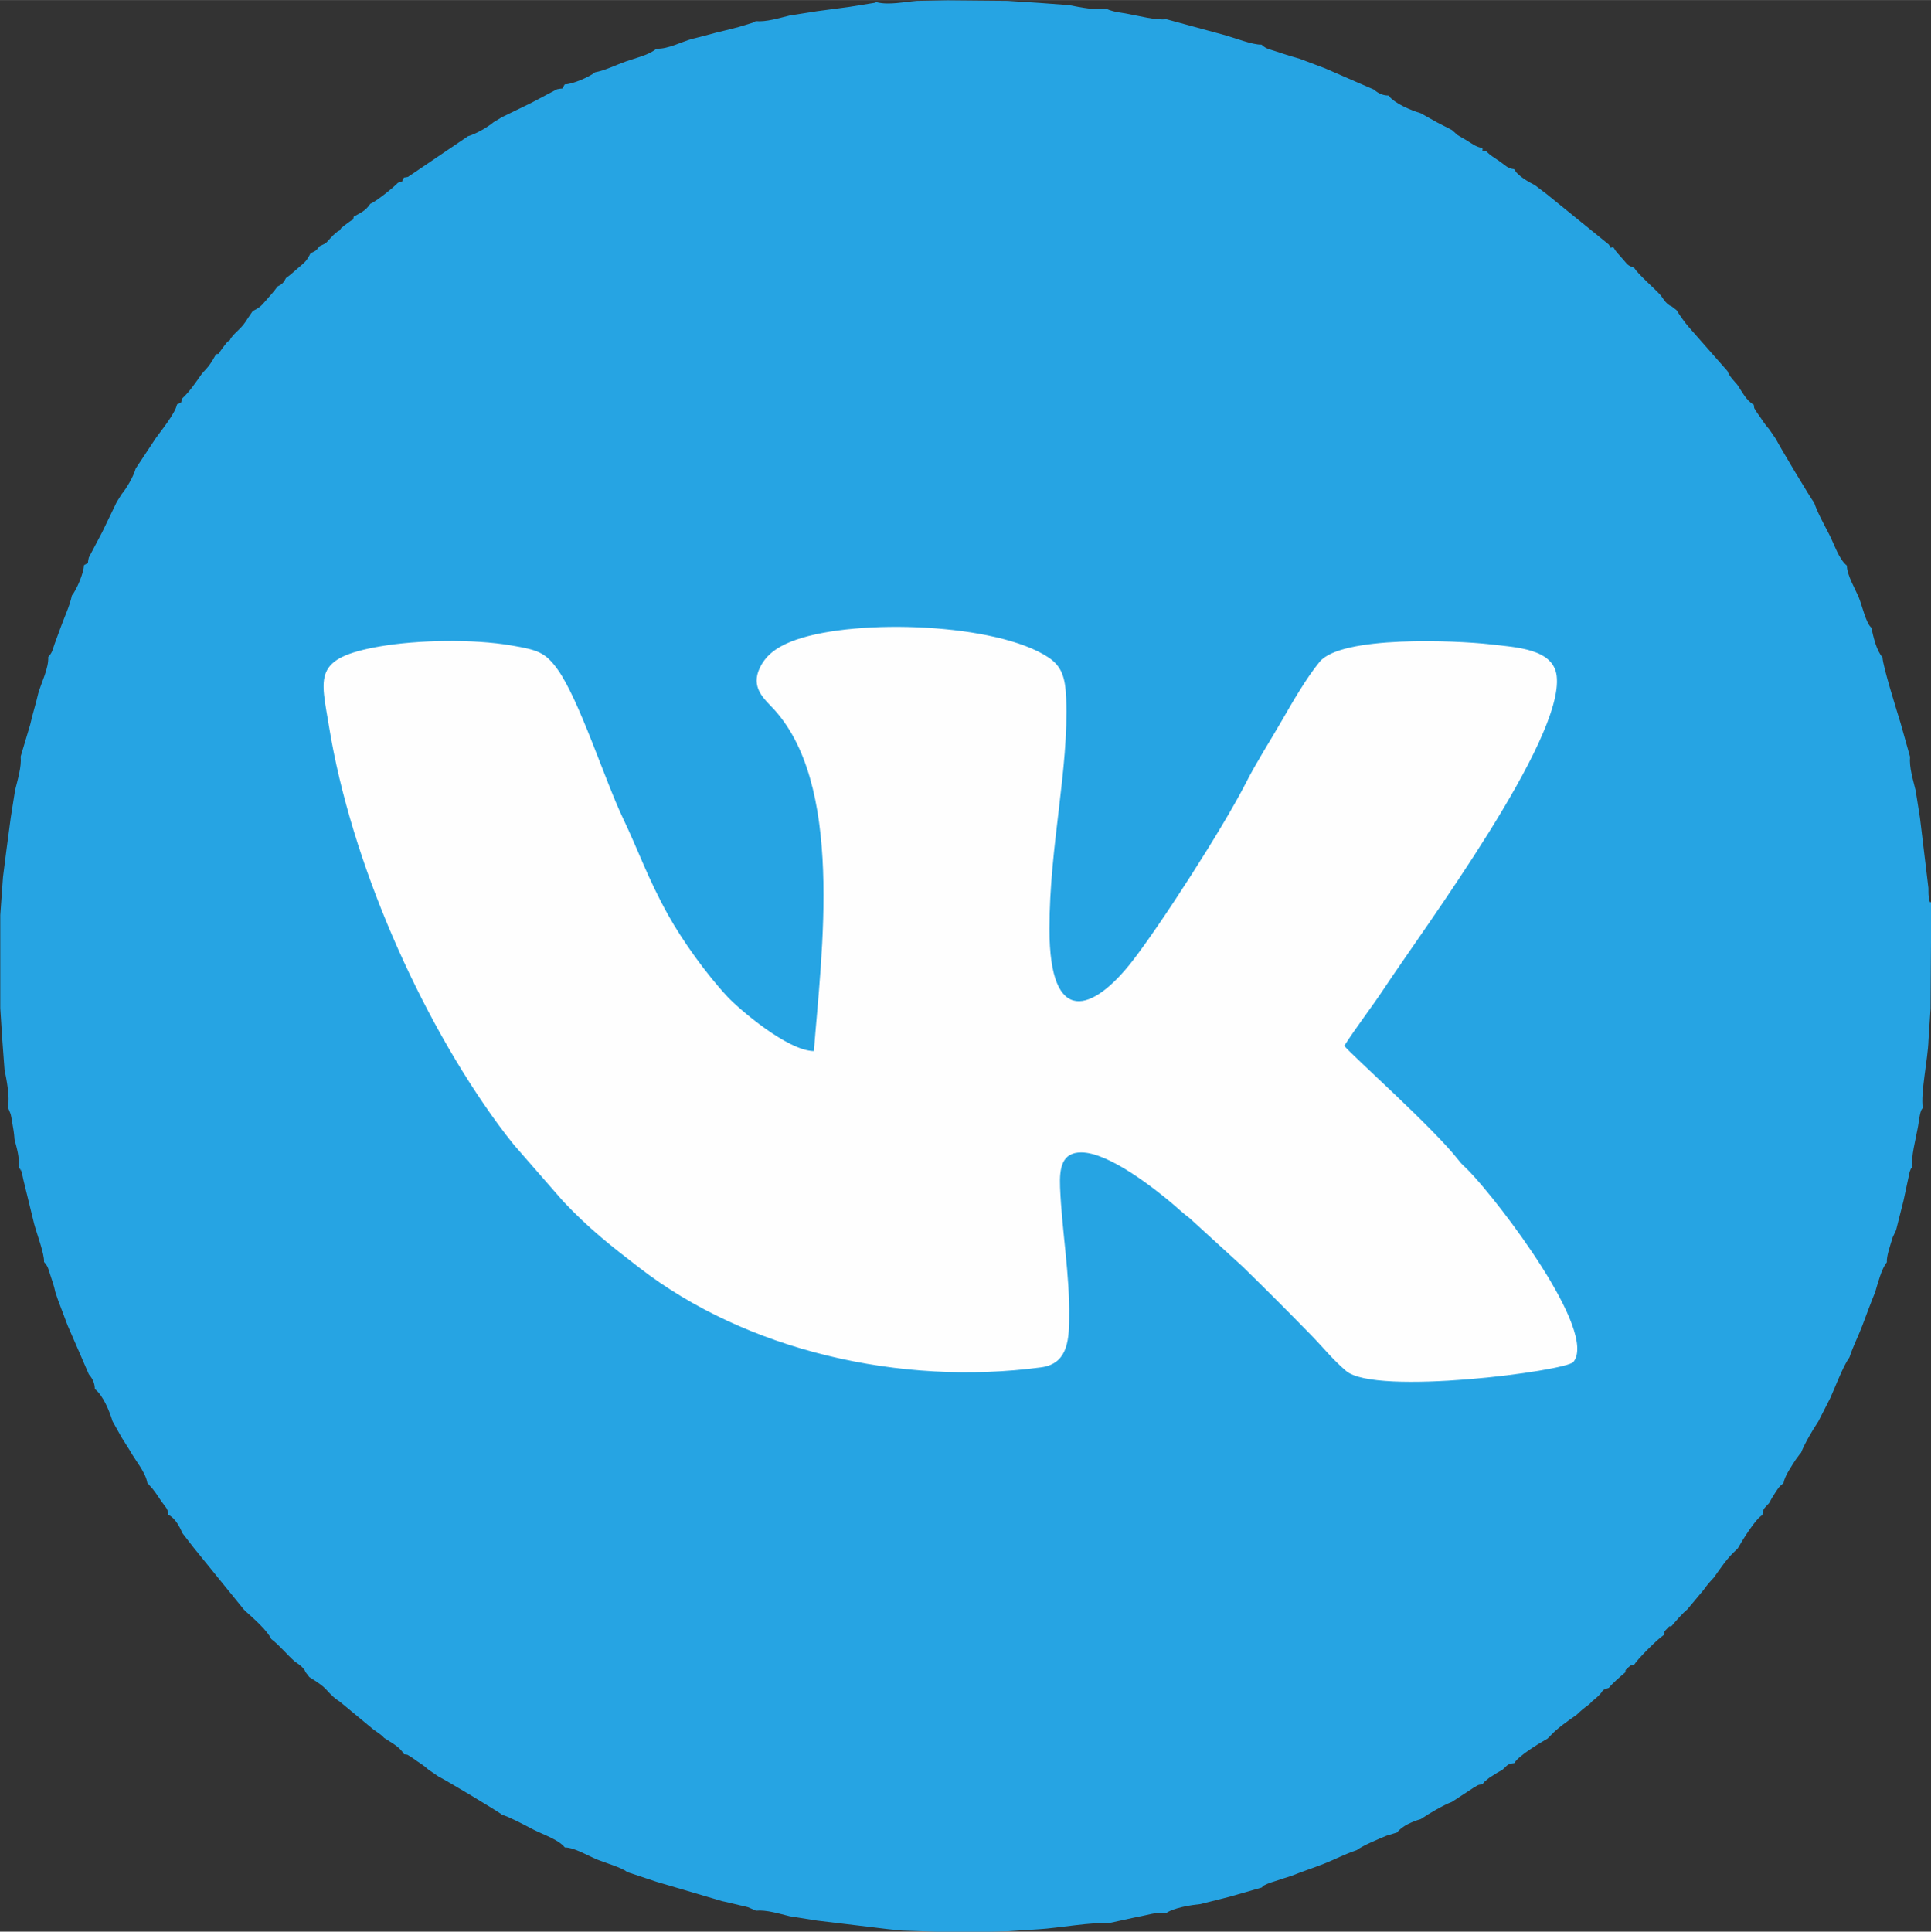
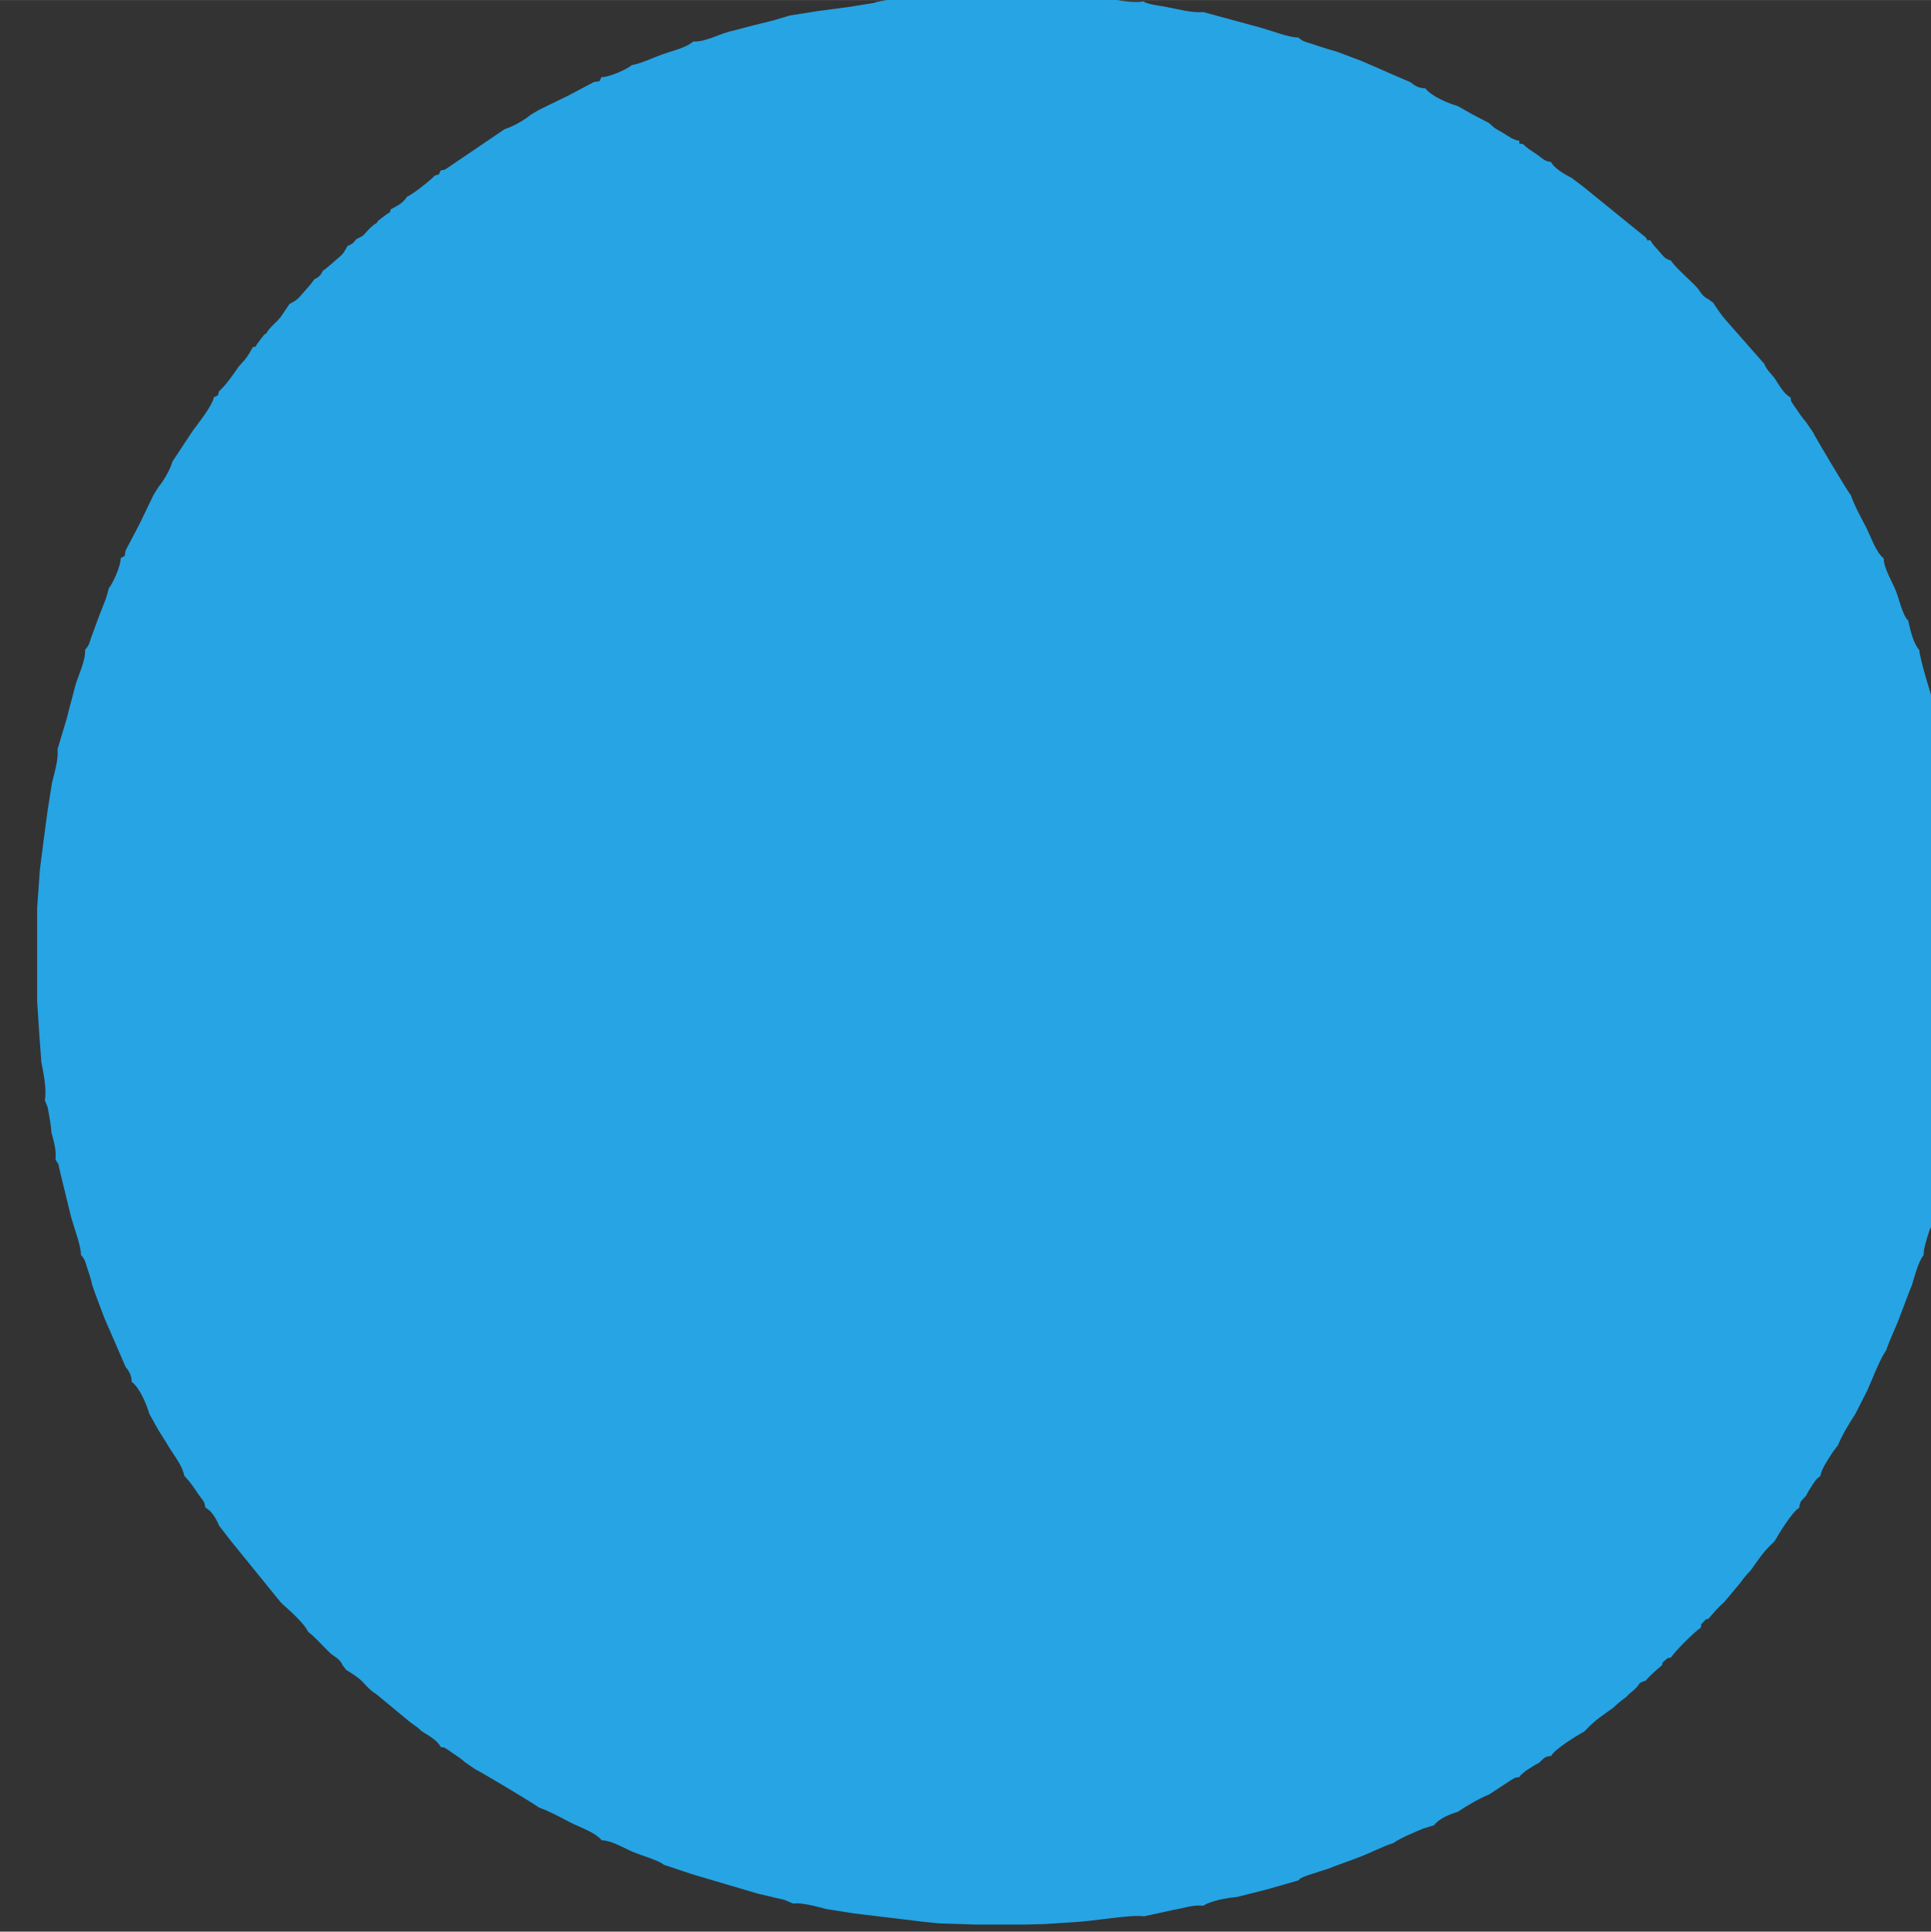
<svg xmlns="http://www.w3.org/2000/svg" xml:space="preserve" width="24.912mm" height="24.918mm" style="shape-rendering:geometricPrecision; text-rendering:geometricPrecision; image-rendering:optimizeQuality; fill-rule:evenodd; clip-rule:evenodd" viewBox="0 0 281.91 281.97">
  <rect x="0" y="0" width="281.91" height="281.97" fill="#333333" stroke="none" />
  <defs>
    <style type="text/css">  .fil1 {fill:#FEFEFE} .fil0 {fill:#26A4E3}  </style>
  </defs>
  <g id="Слой_x0020_1">
    <g id="_2534487819728">
-       <path class="fil0" d="M127.94 0.29c-0.07,0.04 -0.16,0.09 -0.21,0.11l-3.8 0.61 -4.66 0.62 -3.99 0.63c-1.58,0.38 -3.44,0.97 -4.94,0.82 -0.07,0.05 -0.17,0.09 -0.22,0.12 -0.05,0.02 -0.16,0.08 -0.22,0.11l-1.97 0.6c-0.76,0.2 -1.5,0.4 -2.19,0.56 -1.61,0.36 -3.11,0.84 -4.66,1.19 -1.59,0.43 -3.55,1.53 -5.25,1.44 -1.02,0.91 -3.05,1.36 -4.45,1.86 -1.53,0.54 -3.01,1.31 -4.52,1.59 -0.82,0.69 -3.37,1.77 -4.42,1.76 -0.56,0.93 0.07,0.44 -1.14,0.72l-3.72 1.97 -4.33 2.11 -1.18 0.71c-0.8,0.67 -2.43,1.67 -3.75,2.06l-8.11 5.5c-1.01,0.62 -0.29,0.36 -1.25,0.54 -0.44,0.88 -0.06,0.47 -0.87,0.76 -0.61,0.66 -3.23,2.77 -4.03,3.06 -0.72,1.08 -1.4,1.29 -2.42,1.88 -0.18,0.72 0.21,0.12 -0.72,0.81 -0.49,0.36 -0.55,0.41 -1.09,0.84 -0.55,0.79 -0.07,0.09 -0.78,0.71 -0.49,0.43 -0.31,0.25 -0.79,0.76 -0.86,0.93 -0.47,0.64 -1.61,1.2 -0.54,0.7 -0.57,0.68 -1.31,1.02 -0.58,1.15 -0.82,1.31 -1.73,2.08 -0.6,0.51 -1.2,1.09 -1.86,1.54 -0.34,0.69 -0.56,0.9 -1.24,1.24 -0.48,0.7 -1.08,1.33 -1.68,2.03 -0.7,0.81 -0.89,1.03 -1.94,1.56l-0.7 1.03c-0.54,0.84 -0.75,1.14 -1.53,1.88 -0.49,0.47 -0.35,0.33 -0.76,0.8 -0.61,0.71 0.08,0.24 -0.71,0.78 -0.43,0.54 -0.47,0.59 -0.84,1.09 -0.69,0.94 -0.09,0.54 -0.81,0.72 -0.42,0.72 -0.61,1.1 -1.08,1.72 -0.23,0.3 -0.83,0.93 -0.98,1.11 -0.88,1.25 -1.78,2.61 -2.88,3.62 -0.29,0.82 0.11,0.43 -0.76,0.87 -0.23,1.28 -2.35,3.88 -3.08,4.9l-2.95 4.46c-0.39,1.33 -1.39,2.95 -2.06,3.75l-0.71 1.14 -2.11 4.37 -1.96 3.72c-0.3,1.2 0.17,0.58 -0.72,1.14 0.01,1.05 -1.07,3.6 -1.76,4.42 -0.27,1.43 -1.12,3.2 -1.67,4.75 -0.28,0.79 -0.54,1.44 -0.83,2.26 -0.38,1.07 -0.32,1.25 -0.95,1.96 0.09,1.6 -0.98,3.7 -1.44,5.25 -0.35,1.54 -0.84,3.06 -1.2,4.65l-1.38 4.62c0.15,1.51 -0.44,3.36 -0.82,4.94l-0.63 3.99 -0.62 4.66 -0.51 4 -0.4 5.57 0 13.57 0.3 4.66 0.32 4.3c0.34,1.71 0.78,3.91 0.51,5.56l0.39 0.96c0.08,0.29 0.14,0.76 0.2,1.07 0.17,1.01 0.3,1.61 0.36,2.62 0.35,1.34 0.75,2.6 0.6,4l0.26 0.44c0.84,1.95 -0.53,-1.67 0.2,0.47 0.09,0.26 0.18,0.72 0.24,1.01l1.57 6.42c0.39,1.47 1.51,4.38 1.44,5.56 0.61,0.68 0.59,0.91 0.94,1.97 0.28,0.86 0.53,1.53 0.71,2.42l0.4 1.18 1.4 3.71 2 4.59 1.09 2.52c0.58,0.67 0.86,1.31 0.88,2.15 1.21,0.93 2.15,3.26 2.58,4.7l1.33 2.37 1.19 1.89c0.78,1.43 2.31,3.17 2.56,4.74l0.79 0.89c0.51,0.65 0.85,1.19 1.25,1.78 0.64,0.94 0.93,0.97 1.04,1.99 0.98,0.48 1.63,1.71 2.03,2.66l1.64 2.12 7.32 9.02 0.3 0.3c1.11,0.99 3.17,2.81 3.72,4.03 1.27,0.97 2.26,2.25 3.43,3.28 0.2,0.15 0.74,0.5 0.94,0.69 0.07,0.06 0.24,0.25 0.3,0.31 0.32,0.39 0.12,0.13 0.34,0.56l0.55 0.72c2.66,1.63 2.21,1.71 3.55,2.92 0.57,0.51 0.64,0.42 1.22,0.93l4.54 3.76c0.31,0.22 0.33,0.23 0.75,0.54 0.07,0.05 0.29,0.21 0.36,0.26 0.33,0.27 0.26,0.21 0.49,0.46 1.01,0.69 2.3,1.28 2.9,2.39 0.79,0.14 0.2,-0.07 0.89,0.3 0.18,0.1 0.59,0.41 0.91,0.63 0.7,0.47 1.14,0.75 1.79,1.33l1.45 0.99c0.79,0.36 8.88,5.19 9.26,5.57 1.41,0.47 3.18,1.45 4.62,2.19 1.46,0.75 3.64,1.44 4.57,2.6 1.35,-0.01 3.37,1.2 4.68,1.75 0.93,0.39 3.95,1.3 4.37,1.82l4.33 1.44 9.59 2.83c0.87,0.17 1.69,0.4 2.53,0.59 0.4,0.09 0.9,0.19 1.26,0.3l1.16 0.5c1.51,-0.15 3.36,0.44 4.94,0.82l3.99 0.63 10.22 1.23 2.15 0.22 5.56 0.18 6.8 0 3.1 -0.08 4.61 -0.3c2.46,-0.13 8.13,-1.12 9.89,-0.83l4.34 -0.95c1.54,-0.25 2.78,-0.76 4.31,-0.59 0.44,-0.35 2.09,-1.01 4.96,-1.29l4.24 -1.07 4.71 -1.35c0.37,-0.33 -0.05,-0.13 0.82,-0.54 0.26,-0.12 0.85,-0.3 1.16,-0.4 0.81,-0.26 1.55,-0.52 2.35,-0.76 1.51,-0.61 3.25,-1.18 4.7,-1.75 1.64,-0.64 3.09,-1.43 4.84,-2.01 0.97,-0.71 3.11,-1.59 4.36,-2.11l1.54 -0.47c0.74,-0.98 2.29,-1.61 3.47,-1.96 1.18,-0.81 3.29,-2.04 4.54,-2.51l3.17 -2.08c0.89,-0.5 0.45,-0.35 1.29,-0.49 0.45,-0.57 -0.11,-0.03 0.65,-0.67 0.44,-0.38 0.33,-0.25 0.72,-0.52 0.65,-0.43 0.91,-0.58 1.52,-0.91 0.79,-0.7 0.72,-0.87 1.75,-0.98 0.48,-0.99 3.82,-3.02 4.83,-3.57l0.31 -0.3c1.18,-1.3 2.55,-2.18 3.98,-3.21 0.48,-0.48 1.15,-1.05 1.84,-1.53l0.43 -0.45c0.04,-0.03 0.13,-0.09 0.17,-0.13 1.92,-1.55 0.74,-1.33 2.24,-1.8 0.5,-0.64 1.59,-1.58 2.39,-2.26 0.16,-0.32 -0.23,-0.15 0.47,-0.74 0.59,-0.5 0.17,-0.18 0.85,-0.4 0.47,-0.8 3.51,-3.84 4.31,-4.31 0.28,-0.85 -0.3,-0.09 0.4,-0.85 0.68,-0.75 0.3,-0.24 0.74,-0.47 0.68,-0.8 1.62,-1.89 2.26,-2.39l2.38 -2.84c0.48,-0.69 1.06,-1.36 1.53,-1.84 1.03,-1.44 1.91,-2.81 3.21,-3.98l0.3 -0.31c0.53,-0.96 2.59,-4.34 3.57,-4.83 0.11,-1.03 0.29,-0.96 0.98,-1.75 0.33,-0.61 0.47,-0.87 0.9,-1.52 0.48,-0.72 0.57,-0.91 1.2,-1.38 0.18,-1.08 1.14,-2.41 1.77,-3.42l0.65 -0.88c0.03,-0.04 0.1,-0.11 0.15,-0.16 0.47,-1.25 1.71,-3.36 2.51,-4.54l1.76 -3.45 0.67 -1.56c0.52,-1.25 1.41,-3.39 2.12,-4.36 0.55,-1.68 1.24,-2.95 1.89,-4.66 0.62,-1.65 1.23,-3.31 1.87,-4.88 0.34,-1.12 0.94,-3.48 1.7,-4.33 -0.06,-0.92 0.49,-2.44 0.86,-3.67l0.49 -1.04 1.07 -4.24 0.92 -4.28c0.29,-0.71 0.05,-0.27 0.37,-0.67 -0.18,-1.61 0.47,-3.88 0.77,-5.56 0.14,-0.67 0.15,-0.96 0.26,-1.58 0.04,-0.22 0.11,-0.64 0.17,-0.83 0.18,-0.54 0.15,-0.4 0.34,-0.67 -0.35,-2.15 0.75,-7.14 0.83,-9.89l0.3 -4.61 0.11 -15.45c-0.26,-0.39 -0.15,0.43 -0.38,-0.93 -0.05,-0.32 -0.03,-0.88 -0.04,-1.23l-1.23 -10.22 -0.63 -3.99c-0.38,-1.58 -0.97,-3.43 -0.82,-4.94l-1.39 -4.94c-0.54,-1.77 -2.61,-8.35 -2.63,-9.58 -0.89,-1 -1.31,-2.89 -1.64,-4.34 -0.77,-0.63 -1.36,-3.28 -1.81,-4.37 -0.55,-1.32 -1.76,-3.32 -1.75,-4.68 -1.17,-0.93 -1.82,-3.07 -2.59,-4.57 -0.75,-1.45 -1.73,-3.22 -2.19,-4.62 -0.36,-0.36 -5.24,-8.54 -5.57,-9.26l-0.99 -1.45c-0.57,-0.65 -0.86,-1.09 -1.33,-1.79 -0.21,-0.32 -0.53,-0.73 -0.63,-0.91 -0.37,-0.69 -0.16,-0.1 -0.3,-0.89 -1.1,-0.6 -1.69,-1.89 -2.39,-2.9 -0.5,-0.6 -1.15,-1.2 -1.44,-2l-5.63 -6.4c-0.59,-0.67 -1.33,-1.72 -1.82,-2.51l-0.72 -0.55c-0.43,-0.22 -0.16,-0.02 -0.56,-0.34 -0.07,-0.05 -0.25,-0.23 -0.31,-0.3 -0.19,-0.2 -0.54,-0.74 -0.69,-0.94 -0.92,-1.04 -3.31,-3.06 -3.9,-4.05 -0.99,-0.32 -0.97,-0.5 -1.74,-1.36 -0.72,-0.8 -0.87,-0.92 -1.27,-1.6 -0.69,-0.15 0,0.56 -0.7,-0.44l-9.02 -7.32 -1.75 -1.33c-0.86,-0.44 -2.55,-1.36 -3.03,-2.34 -1.01,-0.11 -1.17,-0.49 -2.17,-1.17 -0.71,-0.48 -1.36,-0.87 -1.92,-1.44 -0.92,-0.16 -0.39,0.06 -0.56,-0.48 -0.95,-0.15 -1.46,-0.61 -2.44,-1.2 -0.31,-0.19 -0.75,-0.41 -1.18,-0.69l-0.8 -0.72 -2.21 -1.14 -2.37 -1.33c-1.38,-0.41 -3.79,-1.39 -4.7,-2.58 -0.84,-0.01 -1.48,-0.3 -2.15,-0.88l-2.52 -1.09 -4.59 -2 -3.71 -1.4 -1.25 -0.36c-0.8,-0.24 -1.54,-0.5 -2.35,-0.76 -1.06,-0.34 -1.29,-0.33 -1.97,-0.94 -1.26,0.07 -4.02,-1.03 -5.56,-1.44l-8.34 -2.27c-1.53,0.18 -3.93,-0.48 -5.56,-0.77 -0.66,-0.14 -1,-0.15 -1.6,-0.27 -0.29,-0.06 -0.51,-0.1 -0.79,-0.19 -0.89,-0.28 -0.35,-0.08 -0.7,-0.32 -1.65,0.27 -3.85,-0.17 -5.56,-0.51l-4.3 -0.32 -4.66 -0.3 -8.95 -0.08 0.31 0 -4.62 0.08c-1.91,0.15 -4.04,0.65 -5.87,0.2z" />
-       <path class="fil1" d="M118.82 153.45c1.09,-14.28 4.58,-39.33 -6.28,-50.39 -1.46,-1.49 -3.02,-3.2 -1.36,-6.06 1.04,-1.79 2.85,-2.86 5.05,-3.62 8.98,-3.13 29.28,-2.4 36.8,2.56 1.97,1.3 2.5,2.92 2.62,5.99 0.41,10.37 -2.44,21.55 -2.44,33.69 0,14.43 6.39,12.02 12.1,4.68 4.12,-5.3 13.28,-19.51 16.59,-26.04 1.52,-2.99 3.5,-6.06 5.2,-9.01 1.66,-2.88 3.6,-6.26 5.56,-8.65 3.16,-3.84 19.87,-3.13 24.9,-2.55 3.84,0.44 9.23,0.66 9.7,4.61 1.11,9.28 -19.27,36.68 -25.2,45.64 -1.87,2.82 -3.99,5.53 -5.81,8.36 1.18,1.45 12.95,11.92 16.62,16.61 0.7,0.9 0.84,0.88 1.65,1.73 4.43,4.61 18.76,23.38 15.18,27.81 -1.07,1.33 -28.87,4.97 -33.17,1.32 -1.98,-1.68 -3.33,-3.41 -5.04,-5.16 -3.45,-3.54 -6.5,-6.59 -10.04,-10.05l-7.75 -7.08c-1.02,-0.75 -1.85,-1.57 -2.85,-2.4 -2.21,-1.84 -8.93,-7.22 -13,-7.22 -2.82,0 -3.2,2.26 -3.09,5.08 0.26,6.39 1.44,12.76 1.33,19.16 0,3.68 -0.49,6.66 -4.12,7.14 -20.52,2.73 -42.98,-2.43 -58.68,-14.58 -4.31,-3.33 -7.22,-5.6 -11.06,-9.65l-7.2 -8.25c-0.93,-1.17 -1.43,-1.8 -2.28,-2.96 -11.51,-15.72 -21.5,-38.34 -24.72,-58.14 -1.18,-7.23 -2.42,-9.95 7.41,-11.66 5.52,-0.96 13.66,-1.11 19.25,-0.14 3.76,0.65 4.9,0.96 6.72,3.5 3.15,4.39 6.93,16.25 9.53,21.7 2.34,4.9 3.58,8.69 6.58,14.1 2.13,3.84 5.65,8.73 8.71,12 1.68,1.79 8.74,7.86 12.59,7.91z" />
+       <path class="fil0" d="M127.94 0.29c-0.07,0.04 -0.16,0.09 -0.21,0.11l-3.8 0.61 -4.66 0.62 -3.99 0.63l-1.97 0.6c-0.76,0.2 -1.5,0.4 -2.19,0.56 -1.61,0.36 -3.11,0.84 -4.66,1.19 -1.59,0.43 -3.55,1.53 -5.25,1.44 -1.02,0.91 -3.05,1.36 -4.45,1.86 -1.53,0.54 -3.01,1.31 -4.52,1.59 -0.82,0.69 -3.37,1.77 -4.42,1.76 -0.56,0.93 0.07,0.44 -1.14,0.72l-3.72 1.97 -4.33 2.11 -1.18 0.71c-0.8,0.67 -2.43,1.67 -3.75,2.06l-8.11 5.5c-1.01,0.62 -0.29,0.36 -1.25,0.54 -0.44,0.88 -0.06,0.47 -0.87,0.76 -0.61,0.66 -3.23,2.77 -4.03,3.06 -0.72,1.08 -1.4,1.29 -2.42,1.88 -0.18,0.72 0.21,0.12 -0.72,0.81 -0.49,0.36 -0.55,0.41 -1.09,0.84 -0.55,0.79 -0.07,0.09 -0.78,0.71 -0.49,0.43 -0.31,0.25 -0.79,0.76 -0.86,0.93 -0.47,0.64 -1.61,1.2 -0.54,0.7 -0.57,0.68 -1.31,1.02 -0.58,1.15 -0.82,1.31 -1.73,2.08 -0.6,0.51 -1.2,1.09 -1.86,1.54 -0.34,0.69 -0.56,0.9 -1.24,1.24 -0.48,0.7 -1.08,1.33 -1.68,2.03 -0.7,0.81 -0.89,1.03 -1.94,1.56l-0.7 1.03c-0.54,0.84 -0.75,1.14 -1.53,1.88 -0.49,0.47 -0.35,0.33 -0.76,0.8 -0.61,0.71 0.08,0.24 -0.71,0.78 -0.43,0.54 -0.47,0.59 -0.84,1.09 -0.69,0.94 -0.09,0.54 -0.81,0.72 -0.42,0.72 -0.61,1.1 -1.08,1.72 -0.23,0.3 -0.83,0.93 -0.98,1.11 -0.88,1.25 -1.78,2.61 -2.88,3.62 -0.29,0.82 0.11,0.43 -0.76,0.87 -0.23,1.28 -2.35,3.88 -3.08,4.9l-2.95 4.46c-0.39,1.33 -1.39,2.95 -2.06,3.75l-0.71 1.14 -2.11 4.37 -1.96 3.72c-0.3,1.2 0.17,0.58 -0.72,1.14 0.01,1.05 -1.07,3.6 -1.76,4.42 -0.27,1.43 -1.12,3.2 -1.67,4.75 -0.28,0.79 -0.54,1.44 -0.83,2.26 -0.38,1.07 -0.32,1.25 -0.95,1.96 0.09,1.6 -0.98,3.7 -1.44,5.25 -0.35,1.54 -0.84,3.06 -1.2,4.65l-1.38 4.62c0.15,1.51 -0.44,3.36 -0.82,4.94l-0.63 3.99 -0.62 4.66 -0.51 4 -0.4 5.57 0 13.57 0.3 4.66 0.32 4.3c0.34,1.71 0.78,3.91 0.51,5.56l0.39 0.96c0.08,0.29 0.14,0.76 0.2,1.07 0.17,1.01 0.3,1.61 0.36,2.62 0.35,1.34 0.75,2.6 0.6,4l0.26 0.44c0.84,1.95 -0.53,-1.67 0.2,0.47 0.09,0.26 0.18,0.72 0.24,1.01l1.57 6.42c0.39,1.47 1.51,4.38 1.44,5.56 0.61,0.68 0.59,0.91 0.94,1.97 0.28,0.86 0.53,1.53 0.71,2.42l0.4 1.18 1.4 3.71 2 4.59 1.09 2.52c0.58,0.67 0.86,1.31 0.88,2.15 1.21,0.93 2.15,3.26 2.58,4.7l1.33 2.37 1.19 1.89c0.78,1.43 2.31,3.17 2.56,4.74l0.79 0.89c0.51,0.65 0.85,1.19 1.25,1.78 0.64,0.94 0.93,0.97 1.04,1.99 0.98,0.48 1.63,1.71 2.03,2.66l1.64 2.12 7.32 9.02 0.3 0.3c1.11,0.99 3.17,2.81 3.72,4.03 1.27,0.97 2.26,2.25 3.43,3.28 0.2,0.15 0.74,0.5 0.94,0.69 0.07,0.06 0.24,0.25 0.3,0.31 0.32,0.39 0.12,0.13 0.34,0.56l0.55 0.72c2.66,1.63 2.21,1.71 3.55,2.92 0.57,0.51 0.64,0.42 1.22,0.93l4.54 3.76c0.31,0.22 0.33,0.23 0.75,0.54 0.07,0.05 0.29,0.21 0.36,0.26 0.33,0.27 0.26,0.21 0.49,0.46 1.01,0.69 2.3,1.28 2.9,2.39 0.79,0.14 0.2,-0.07 0.89,0.3 0.18,0.1 0.59,0.41 0.91,0.63 0.7,0.47 1.14,0.75 1.79,1.33l1.45 0.99c0.79,0.36 8.88,5.19 9.26,5.57 1.41,0.47 3.18,1.45 4.62,2.19 1.46,0.75 3.64,1.44 4.57,2.6 1.35,-0.01 3.37,1.2 4.68,1.75 0.93,0.39 3.95,1.3 4.37,1.82l4.33 1.44 9.59 2.83c0.87,0.17 1.69,0.4 2.53,0.59 0.4,0.09 0.9,0.19 1.26,0.3l1.16 0.5c1.51,-0.15 3.36,0.44 4.94,0.82l3.99 0.63 10.22 1.23 2.15 0.22 5.56 0.18 6.8 0 3.1 -0.08 4.61 -0.3c2.46,-0.13 8.13,-1.12 9.89,-0.83l4.34 -0.95c1.54,-0.25 2.78,-0.76 4.31,-0.59 0.44,-0.35 2.09,-1.01 4.96,-1.29l4.24 -1.07 4.71 -1.35c0.37,-0.33 -0.05,-0.13 0.82,-0.54 0.26,-0.12 0.85,-0.3 1.16,-0.4 0.81,-0.26 1.55,-0.52 2.35,-0.76 1.51,-0.61 3.25,-1.18 4.7,-1.75 1.64,-0.64 3.09,-1.43 4.84,-2.01 0.97,-0.71 3.11,-1.59 4.36,-2.11l1.54 -0.47c0.74,-0.98 2.29,-1.61 3.47,-1.96 1.18,-0.81 3.29,-2.04 4.54,-2.51l3.17 -2.08c0.89,-0.5 0.45,-0.35 1.29,-0.49 0.45,-0.57 -0.11,-0.03 0.65,-0.67 0.44,-0.38 0.33,-0.25 0.72,-0.52 0.65,-0.43 0.91,-0.58 1.52,-0.91 0.79,-0.7 0.72,-0.87 1.75,-0.98 0.48,-0.99 3.82,-3.02 4.83,-3.57l0.31 -0.3c1.18,-1.3 2.55,-2.18 3.98,-3.21 0.48,-0.48 1.15,-1.05 1.84,-1.53l0.43 -0.45c0.04,-0.03 0.13,-0.09 0.17,-0.13 1.92,-1.55 0.74,-1.33 2.24,-1.8 0.5,-0.64 1.59,-1.58 2.39,-2.26 0.16,-0.32 -0.23,-0.15 0.47,-0.74 0.59,-0.5 0.17,-0.18 0.85,-0.4 0.47,-0.8 3.51,-3.84 4.31,-4.31 0.28,-0.85 -0.3,-0.09 0.4,-0.85 0.68,-0.75 0.3,-0.24 0.74,-0.47 0.68,-0.8 1.62,-1.89 2.26,-2.39l2.38 -2.84c0.48,-0.69 1.06,-1.36 1.53,-1.84 1.03,-1.44 1.91,-2.81 3.21,-3.98l0.3 -0.31c0.53,-0.96 2.59,-4.34 3.57,-4.83 0.11,-1.03 0.29,-0.96 0.98,-1.75 0.33,-0.61 0.47,-0.87 0.9,-1.52 0.48,-0.72 0.57,-0.91 1.2,-1.38 0.18,-1.08 1.14,-2.41 1.77,-3.42l0.65 -0.88c0.03,-0.04 0.1,-0.11 0.15,-0.16 0.47,-1.25 1.71,-3.36 2.51,-4.54l1.76 -3.45 0.67 -1.56c0.52,-1.25 1.41,-3.39 2.12,-4.36 0.55,-1.68 1.24,-2.95 1.89,-4.66 0.62,-1.65 1.23,-3.31 1.87,-4.88 0.34,-1.12 0.94,-3.48 1.7,-4.33 -0.06,-0.92 0.49,-2.44 0.86,-3.67l0.49 -1.04 1.07 -4.24 0.92 -4.28c0.29,-0.71 0.05,-0.27 0.37,-0.67 -0.18,-1.61 0.47,-3.88 0.77,-5.56 0.14,-0.67 0.15,-0.96 0.26,-1.58 0.04,-0.22 0.11,-0.64 0.17,-0.83 0.18,-0.54 0.15,-0.4 0.34,-0.67 -0.35,-2.15 0.75,-7.14 0.83,-9.89l0.3 -4.61 0.11 -15.45c-0.26,-0.39 -0.15,0.43 -0.38,-0.93 -0.05,-0.32 -0.03,-0.88 -0.04,-1.23l-1.23 -10.22 -0.63 -3.99c-0.38,-1.58 -0.97,-3.43 -0.82,-4.94l-1.39 -4.94c-0.54,-1.77 -2.61,-8.35 -2.63,-9.58 -0.89,-1 -1.31,-2.89 -1.64,-4.34 -0.77,-0.63 -1.36,-3.28 -1.81,-4.37 -0.55,-1.32 -1.76,-3.32 -1.75,-4.68 -1.17,-0.93 -1.82,-3.07 -2.59,-4.57 -0.75,-1.45 -1.73,-3.22 -2.19,-4.62 -0.36,-0.36 -5.24,-8.54 -5.57,-9.26l-0.99 -1.45c-0.57,-0.65 -0.86,-1.09 -1.33,-1.79 -0.21,-0.32 -0.53,-0.73 -0.63,-0.91 -0.37,-0.69 -0.16,-0.1 -0.3,-0.89 -1.1,-0.6 -1.69,-1.89 -2.39,-2.9 -0.5,-0.6 -1.15,-1.2 -1.44,-2l-5.63 -6.4c-0.59,-0.67 -1.33,-1.72 -1.82,-2.51l-0.72 -0.55c-0.43,-0.22 -0.16,-0.02 -0.56,-0.34 -0.07,-0.05 -0.25,-0.23 -0.31,-0.3 -0.19,-0.2 -0.54,-0.74 -0.69,-0.94 -0.92,-1.04 -3.31,-3.06 -3.9,-4.05 -0.99,-0.32 -0.97,-0.5 -1.74,-1.36 -0.72,-0.8 -0.87,-0.92 -1.27,-1.6 -0.69,-0.15 0,0.56 -0.7,-0.44l-9.02 -7.32 -1.75 -1.33c-0.86,-0.44 -2.55,-1.36 -3.03,-2.34 -1.01,-0.11 -1.17,-0.49 -2.17,-1.17 -0.71,-0.48 -1.36,-0.87 -1.92,-1.44 -0.92,-0.16 -0.39,0.06 -0.56,-0.48 -0.95,-0.15 -1.46,-0.61 -2.44,-1.2 -0.31,-0.19 -0.75,-0.41 -1.18,-0.69l-0.8 -0.72 -2.21 -1.14 -2.37 -1.33c-1.38,-0.41 -3.79,-1.39 -4.7,-2.58 -0.84,-0.01 -1.48,-0.3 -2.15,-0.88l-2.52 -1.09 -4.59 -2 -3.71 -1.4 -1.25 -0.36c-0.8,-0.24 -1.54,-0.5 -2.35,-0.76 -1.06,-0.34 -1.29,-0.33 -1.97,-0.94 -1.26,0.07 -4.02,-1.03 -5.56,-1.44l-8.34 -2.27c-1.53,0.18 -3.93,-0.48 -5.56,-0.77 -0.66,-0.14 -1,-0.15 -1.6,-0.27 -0.29,-0.06 -0.51,-0.1 -0.79,-0.19 -0.89,-0.28 -0.35,-0.08 -0.7,-0.32 -1.65,0.27 -3.85,-0.17 -5.56,-0.51l-4.3 -0.32 -4.66 -0.3 -8.95 -0.08 0.31 0 -4.62 0.08c-1.91,0.15 -4.04,0.65 -5.87,0.2z" />
    </g>
  </g>
</svg>